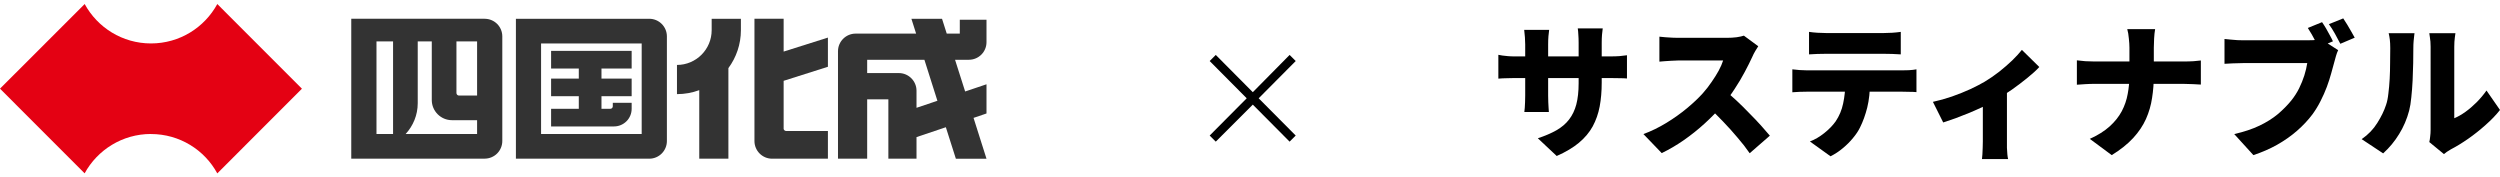
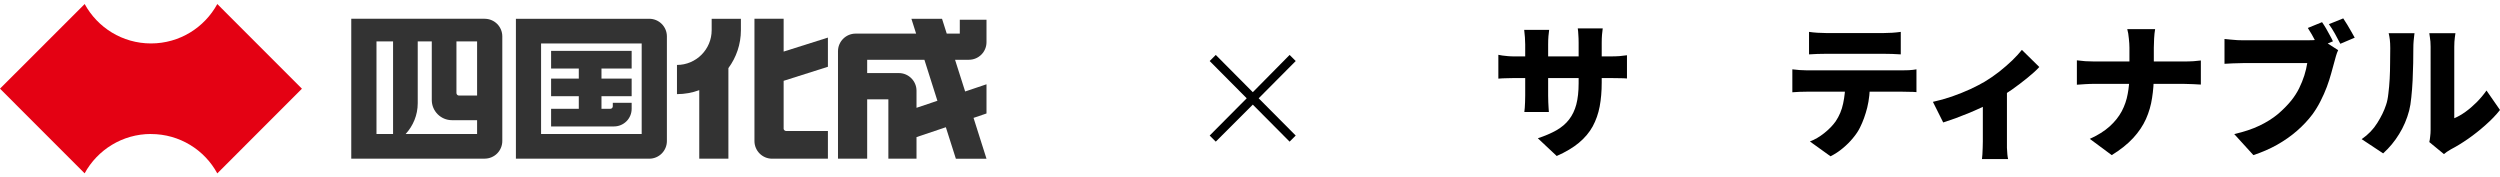
<svg xmlns="http://www.w3.org/2000/svg" id="a" data-name="レイヤー 1" width="620" height="44" viewBox="0 0 620 44">
  <defs>
    <style>
      .b {
        fill: none;
      }

      .c {
        fill: #333;
      }

      .d {
        fill: #e40113;
      }
    </style>
  </defs>
  <rect class="b" width="620" height="44" />
  <g>
    <path d="M397.224,20.506c0,2.136-.168,4.104-.504,5.904-.336,1.776-.912,3.42-1.728,4.932-.816,1.488-1.956,2.844-3.42,4.068-1.44,1.2-3.276,2.292-5.508,3.276l-4.68-4.392c1.8-.6,3.336-1.26,4.608-1.98,1.296-.744,2.34-1.632,3.132-2.664.816-1.056,1.416-2.304,1.8-3.744.384-1.464.576-3.216.576-5.256v-10.044c0-.744-.024-1.404-.072-1.98-.024-.6-.072-1.128-.144-1.584h6.192c-.048.456-.108.984-.18,1.584-.048.576-.072,1.236-.072,1.98v9.9ZM384.192,7.402c-.048.432-.108.96-.18,1.584-.048.6-.072,1.284-.072,2.052v12.672c0,.576.012,1.128.036,1.656.024.504.048.96.072,1.368.024.384.048.732.072,1.044h-6.084c.048-.312.084-.66.108-1.044.024-.408.048-.864.072-1.368.024-.528.036-1.08.036-1.656v-12.708c0-.6-.024-1.188-.072-1.764-.048-.6-.108-1.212-.18-1.836h6.192ZM371.592,13.594c.288.048.624.108,1.008.18.384.048.828.096,1.332.144.504.048,1.08.072,1.728.072h23.472c1.056,0,1.884-.024,2.484-.072.624-.048,1.248-.12,1.872-.216v5.76c-.504-.048-1.092-.072-1.764-.072-.672-.024-1.524-.036-2.556-.036h-23.508c-.648,0-1.212.012-1.692.036-.48,0-.912.012-1.296.036-.36.024-.72.048-1.08.072v-5.904Z" />
-     <path d="M436.045,11.47c-.168.24-.408.624-.72,1.152-.312.528-.564,1.02-.756,1.476-.504,1.104-1.128,2.352-1.872,3.744-.72,1.368-1.548,2.76-2.484,4.176-.912,1.416-1.896,2.748-2.952,3.996-1.344,1.56-2.844,3.096-4.5,4.608-1.632,1.488-3.36,2.868-5.184,4.14-1.8,1.248-3.624,2.316-5.472,3.204l-4.536-4.716c1.944-.72,3.84-1.644,5.688-2.772,1.848-1.128,3.552-2.34,5.112-3.636,1.56-1.296,2.868-2.532,3.924-3.708.792-.888,1.512-1.812,2.16-2.772.672-.96,1.26-1.896,1.764-2.808.504-.936.876-1.788,1.116-2.556h-11.196c-.528,0-1.092.024-1.692.072-.576.024-1.128.06-1.656.108-.504.048-.924.084-1.26.108v-6.192c.432.048.936.096,1.512.144.6.048,1.176.084,1.728.108.576.024,1.032.036,1.368.036h12.024c.912,0,1.752-.048,2.52-.144.792-.12,1.392-.252,1.8-.396l3.564,2.628ZM427.729,22.414c.912.72,1.896,1.572,2.952,2.556,1.056.984,2.1,2.016,3.132,3.096,1.056,1.056,2.028,2.076,2.916,3.06.888.984,1.62,1.824,2.196,2.52l-5.004,4.356c-.888-1.296-1.896-2.592-3.024-3.888-1.104-1.32-2.28-2.628-3.528-3.924-1.224-1.296-2.484-2.532-3.78-3.708l4.14-4.068Z" />
    <path d="M448.641,7.906c.624.096,1.32.168,2.088.216.792.048,1.488.072,2.088.072h14.4c.672,0,1.368-.024,2.088-.072.72-.048,1.416-.12,2.088-.216v5.58c-.672-.048-1.368-.084-2.088-.108-.696-.024-1.392-.036-2.088-.036h-14.4c-.624,0-1.332.012-2.124.036-.768.024-1.452.06-2.052.108v-5.58ZM444.501,17.194c.552.072,1.152.132,1.8.18.672.048,1.284.072,1.836.072h23.58c.384,0,.948-.012,1.692-.036.744-.048,1.368-.12,1.872-.216v5.652c-.48-.048-1.056-.072-1.728-.072-.672-.024-1.284-.036-1.836-.036h-23.58c-.528,0-1.14.012-1.836.036-.696.024-1.296.06-1.8.108v-5.688ZM463.761,20.29c0,2.4-.228,4.524-.684,6.372-.456,1.824-1.056,3.48-1.8,4.968-.408.84-.984,1.704-1.728,2.592-.72.888-1.56,1.728-2.52,2.52-.936.792-1.956,1.464-3.06,2.016l-5.112-3.672c1.2-.456,2.376-1.14,3.528-2.052,1.176-.936,2.124-1.908,2.844-2.916.912-1.344,1.536-2.832,1.872-4.464.36-1.656.54-3.432.54-5.328l6.12-.036Z" />
    <path d="M479.36,25.258c1.56-.336,3.144-.78,4.752-1.332,1.632-.576,3.156-1.188,4.572-1.836,1.416-.672,2.592-1.284,3.528-1.836,1.2-.72,2.388-1.536,3.564-2.448,1.176-.936,2.256-1.872,3.24-2.808.984-.96,1.788-1.836,2.412-2.628l4.32,4.248c-.72.792-1.692,1.68-2.916,2.664-1.2.984-2.496,1.968-3.888,2.952-1.392.96-2.76,1.836-4.104,2.628-.84.504-1.812,1.02-2.916,1.548s-2.256,1.044-3.456,1.548c-1.176.48-2.34.936-3.492,1.368-1.128.408-2.148.756-3.06,1.044l-2.556-5.112ZM491.744,23.746l5.976-1.044v13.968c.024.576.06,1.116.108,1.62.048.504.108.888.18,1.152h-6.48c.048-.264.084-.648.108-1.152.024-.504.048-1.044.072-1.62.024-.576.036-1.092.036-1.548v-11.376Z" />
    <path d="M528.1,11.794c0-.624-.048-1.368-.144-2.232-.072-.888-.204-1.668-.396-2.34h6.912c-.12.672-.204,1.464-.252,2.376-.048.912-.072,1.656-.072,2.232v6.84c0,1.944-.144,3.816-.432,5.616-.264,1.8-.768,3.54-1.512,5.22-.744,1.656-1.8,3.228-3.168,4.716-1.368,1.488-3.144,2.904-5.328,4.248l-5.436-4.032c2.016-.912,3.66-1.944,4.932-3.096,1.272-1.152,2.268-2.4,2.988-3.744.72-1.368,1.212-2.796,1.476-4.284.288-1.512.432-3.06.432-4.644v-6.876ZM515.068,14.962c.648.072,1.344.144,2.088.216.768.048,1.536.072,2.304.072h21.96c.96,0,1.824-.024,2.592-.072.768-.072,1.368-.132,1.8-.18v5.976c-.432-.048-1.08-.084-1.944-.108-.84-.048-1.668-.072-2.484-.072h-21.78c-.84,0-1.644.024-2.412.072-.744.048-1.452.096-2.124.144v-6.048Z" />
    <path d="M575.868,5.494c.336.48.672,1.008,1.008,1.584s.648,1.14.936,1.692c.312.552.564,1.044.756,1.476l-3.564,1.476c-.24-.504-.504-1.02-.792-1.548-.288-.552-.588-1.104-.9-1.656-.312-.552-.636-1.08-.972-1.584l3.528-1.44ZM581.124,4.558c.312.456.648.984,1.008,1.584.36.576.696,1.152,1.008,1.728.336.576.612,1.068.828,1.476l-3.564,1.512c-.384-.744-.828-1.572-1.332-2.484-.504-.912-1.008-1.704-1.512-2.376l3.564-1.44ZM579.864,12.442c-.192.384-.372.864-.54,1.44-.144.552-.276,1.032-.396,1.44-.216.84-.48,1.8-.792,2.88-.288,1.056-.648,2.172-1.08,3.348-.432,1.152-.948,2.316-1.548,3.492-.576,1.152-1.248,2.256-2.016,3.312-1.08,1.44-2.364,2.808-3.852,4.104-1.464,1.272-3.108,2.424-4.932,3.456-1.8,1.008-3.756,1.86-5.868,2.556l-4.752-5.22c2.424-.552,4.512-1.248,6.264-2.088,1.752-.84,3.264-1.788,4.536-2.844,1.272-1.08,2.388-2.208,3.348-3.384.768-.96,1.416-1.968,1.944-3.024.528-1.08.96-2.148,1.296-3.204.336-1.08.576-2.1.72-3.06h-15.84c-.888,0-1.776.024-2.664.072-.864.024-1.536.06-2.016.108v-6.156c.384.048.864.096,1.44.144.576.048,1.164.096,1.764.144.6.024,1.092.036,1.476.036h15.876c.408,0,.924-.012,1.548-.036.624-.048,1.212-.144,1.764-.288l4.32,2.772Z" />
    <path d="M602.468,35.23c.096-.384.168-.84.216-1.368.072-.528.108-1.068.108-1.62V11.578c0-.888-.06-1.668-.18-2.34-.096-.672-.144-1.008-.144-1.008h6.48s-.048.348-.144,1.044c-.096.672-.144,1.452-.144,2.34v17.712c.912-.384,1.836-.912,2.772-1.584.936-.672,1.848-1.452,2.736-2.34.912-.912,1.74-1.896,2.484-2.952l3.348,4.824c-.96,1.224-2.148,2.46-3.564,3.708-1.392,1.248-2.844,2.4-4.356,3.456-1.488,1.032-2.904,1.896-4.248,2.592-.432.24-.78.456-1.044.648-.264.216-.492.396-.684.54l-3.636-2.988ZM585.692,34.51c1.632-1.128,2.928-2.472,3.888-4.032.984-1.56,1.704-3.048,2.16-4.464.264-.744.456-1.68.576-2.808.144-1.128.252-2.34.324-3.636.072-1.32.108-2.64.108-3.96.024-1.32.036-2.544.036-3.672,0-.84-.036-1.548-.108-2.124-.072-.576-.168-1.104-.288-1.584h6.408s-.024.192-.072.576c-.048.36-.096.816-.144,1.368-.048.552-.072,1.116-.072,1.692,0,1.104-.012,2.364-.036,3.78-.024,1.416-.072,2.856-.144,4.32-.072,1.464-.18,2.856-.324,4.176-.12,1.296-.3,2.4-.54,3.312-.552,2.088-1.38,4.02-2.484,5.796-1.08,1.776-2.4,3.372-3.96,4.788l-5.328-3.528Z" />
  </g>
  <path d="M301.512,35.128l-1.512-1.512,9.184-9.24-9.184-9.24,1.512-1.512,9.184,9.24,9.128-9.24,1.512,1.512-9.184,9.24,9.184,9.24-1.512,1.512-9.128-9.184-9.184,9.184Z" />
  <g>
    <path class="d" d="M37.445,33.239c7.103,0,13.282,3.939,16.445,9.761l20.988-21L53.891,1c-3.176,5.822-9.343,9.774-16.445,9.774S24.176,6.822,21,1L0,21.988l20.988,21c3.176-5.81,9.355-9.761,16.446-9.761" />
    <path class="c" d="M165.39,9.026c0-2.425-1.969-4.37-4.37-4.37h-33.075v34.7h33.075c2.401,0,4.37-1.957,4.37-4.382V9.026ZM134.186,10.774h24.951v22.465h-24.951V10.774Z" />
    <path class="c" d="M120.19,4.644h-33.076v34.7h33.076c2.425,0,4.382-1.957,4.382-4.382V9.026c0-2.425-1.957-4.37-4.382-4.37M93.368,10.269h4.111v22.97h-4.111V10.269ZM118.319,33.238h-17.726c1.847-2.006,3.004-4.69,3.004-7.632v-15.338h3.483v14.538c0,2.757,2.253,4.998,4.998,4.998h6.241v3.434ZM118.319,23.699h-4.505c-.32,0-.616-.283-.616-.628v-12.802h5.121v13.43Z" />
    <path class="c" d="M151.973,26.37c0,.345-.283.615-.628.615h-2.179v-3.127h7.484v-4.37h-7.484v-2.499h7.484v-4.37h-19.978v4.37h6.869v2.499h-6.869v4.37h6.869v3.127h-6.869v4.37h15.609c2.4,0,4.369-1.957,4.369-4.37v-1.49h-4.677v.874Z" />
    <path class="c" d="M173.404,39.357h7.238v-22.465c1.945-2.634,3.102-5.896,3.102-9.404v-2.831h-7.25v2.831c0,4.751-3.853,8.617-8.605,8.617v7.238c1.945,0,3.792-.345,5.527-.985v17.012" />
    <path class="c" d="M194.342,31.86v-11.817l10.98-3.484v-7.238l-10.98,3.471V4.644h-7.238v30.331c0,2.425,1.97,4.382,4.37,4.382h13.848v-6.869h-10.352c-.344,0-.64-.283-.64-.615" />
    <path class="c" d="M236.859,14.824h3.41c2.425,0,4.382-1.945,4.382-4.358v-5.564h-6.622v3.434h-3.238l-1.169-3.681h-7.595l1.169,3.681h-15.005c-2.4,0-4.37,1.957-4.37,4.37v26.65h7.238v-14.722h5.256v14.722h6.98v-5.355l7.275-2.45,2.486,7.816h7.595l-3.212-10.131,3.212-1.096v-7.238l-5.293,1.785-2.499-7.841v-.025ZM227.295,26.74v-4.247c0-2.4-1.97-4.37-4.37-4.37h-7.866v-3.299h14.193l3.225,10.168-5.194,1.748" />
  </g>
</svg>